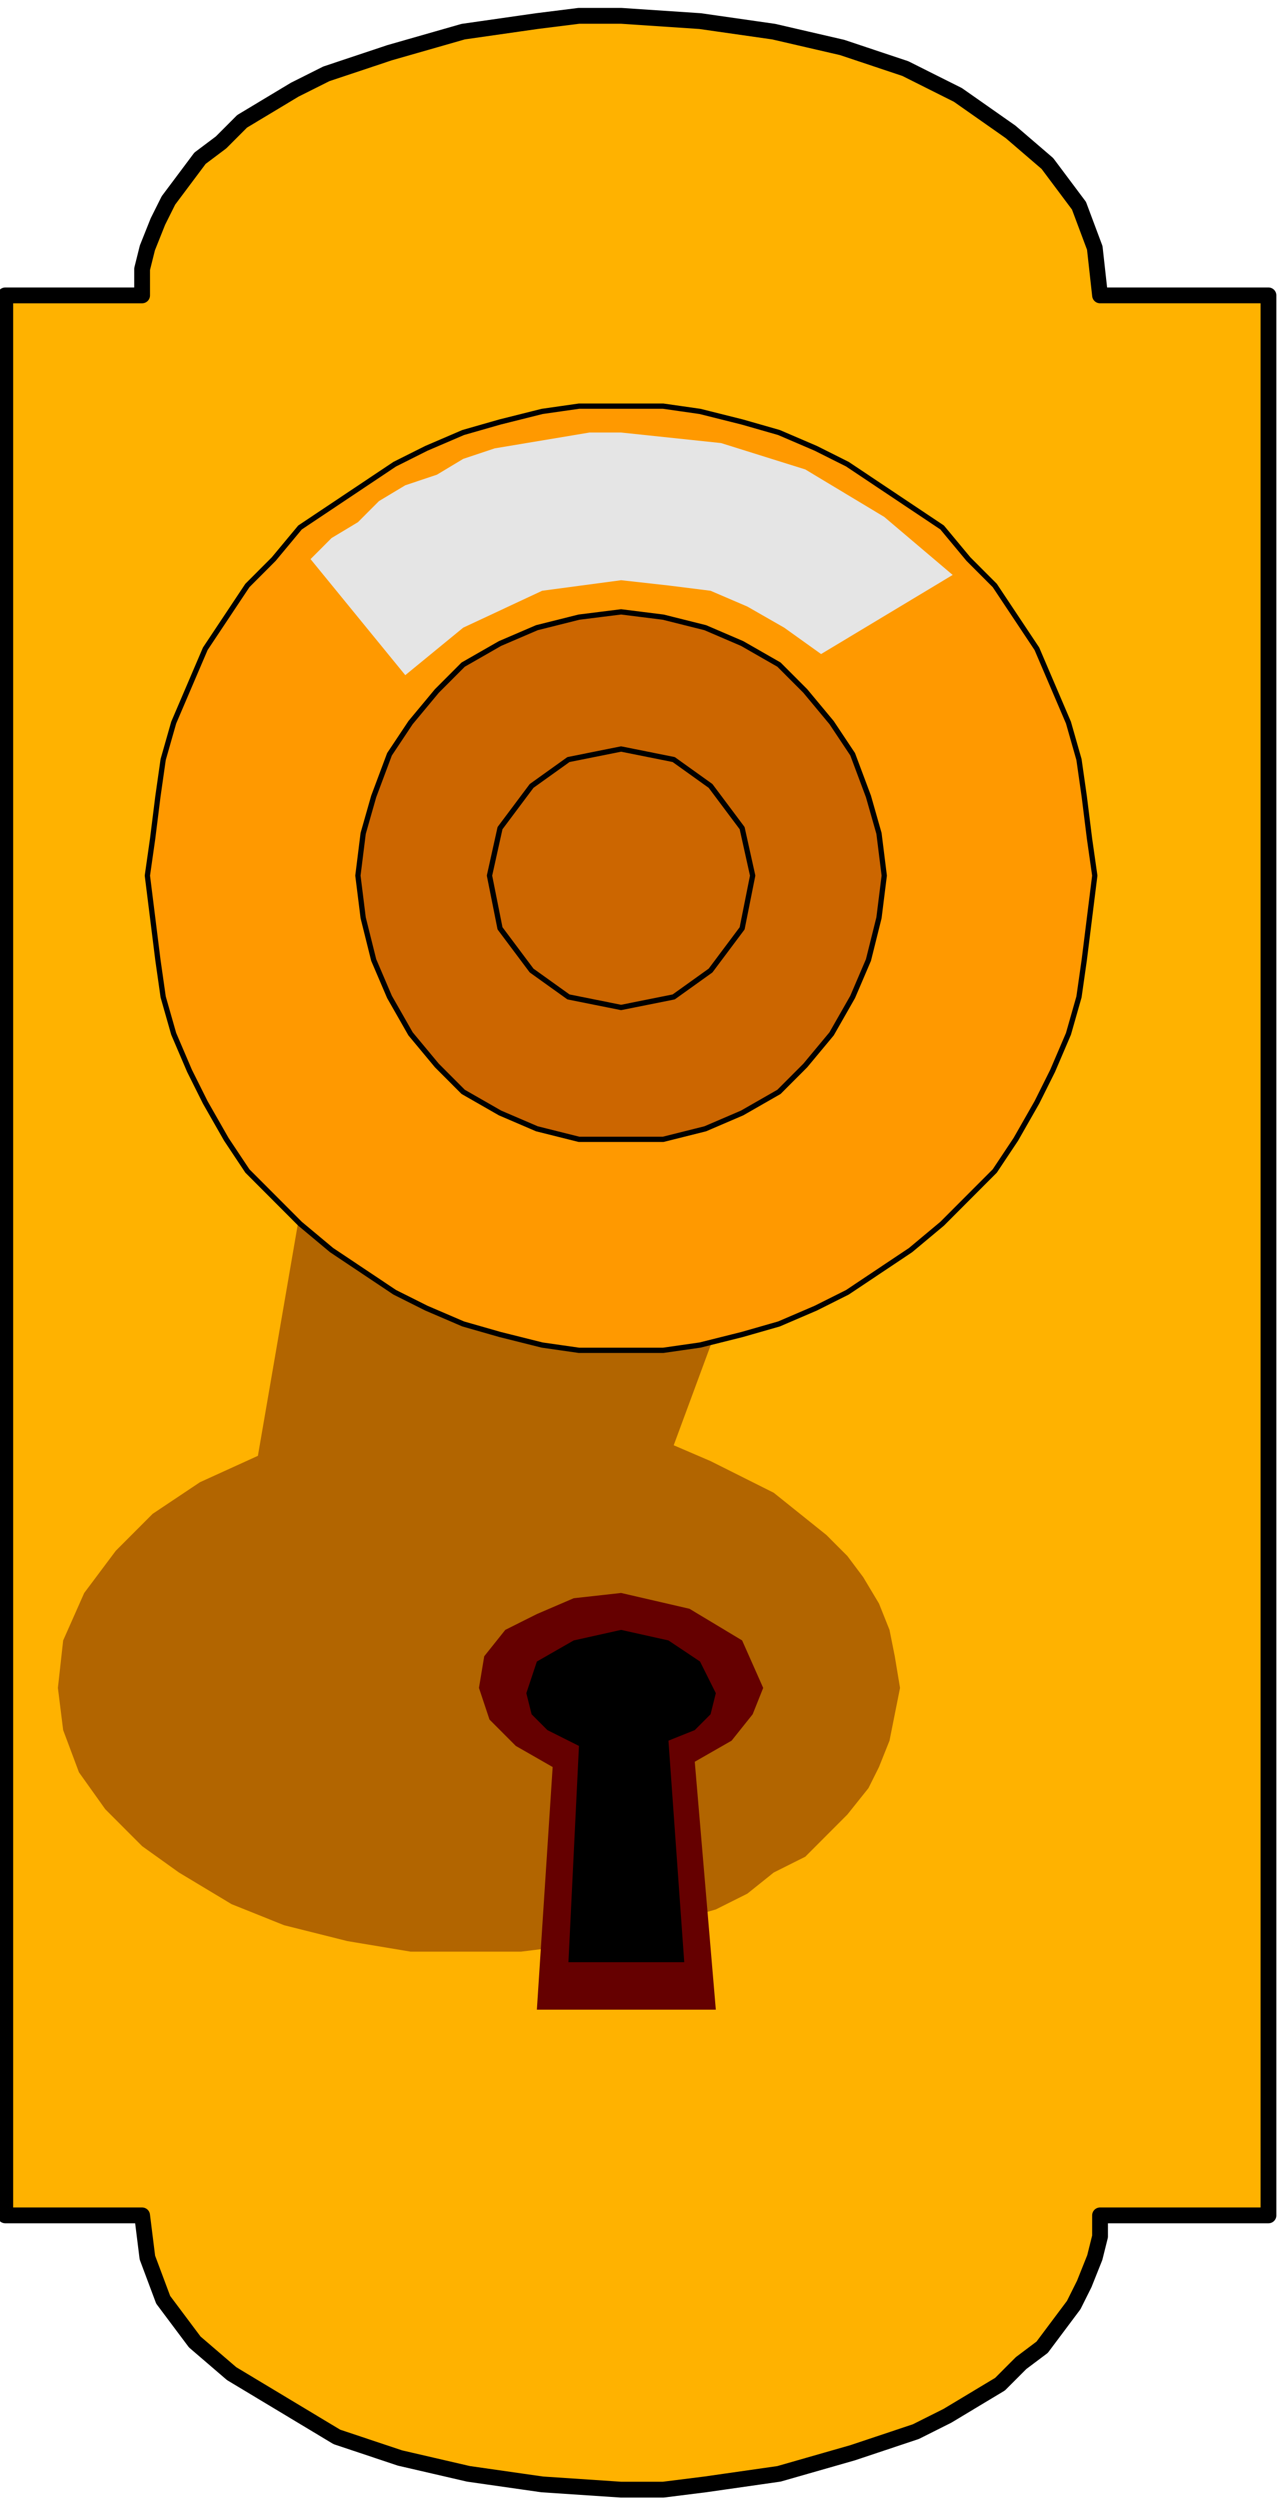
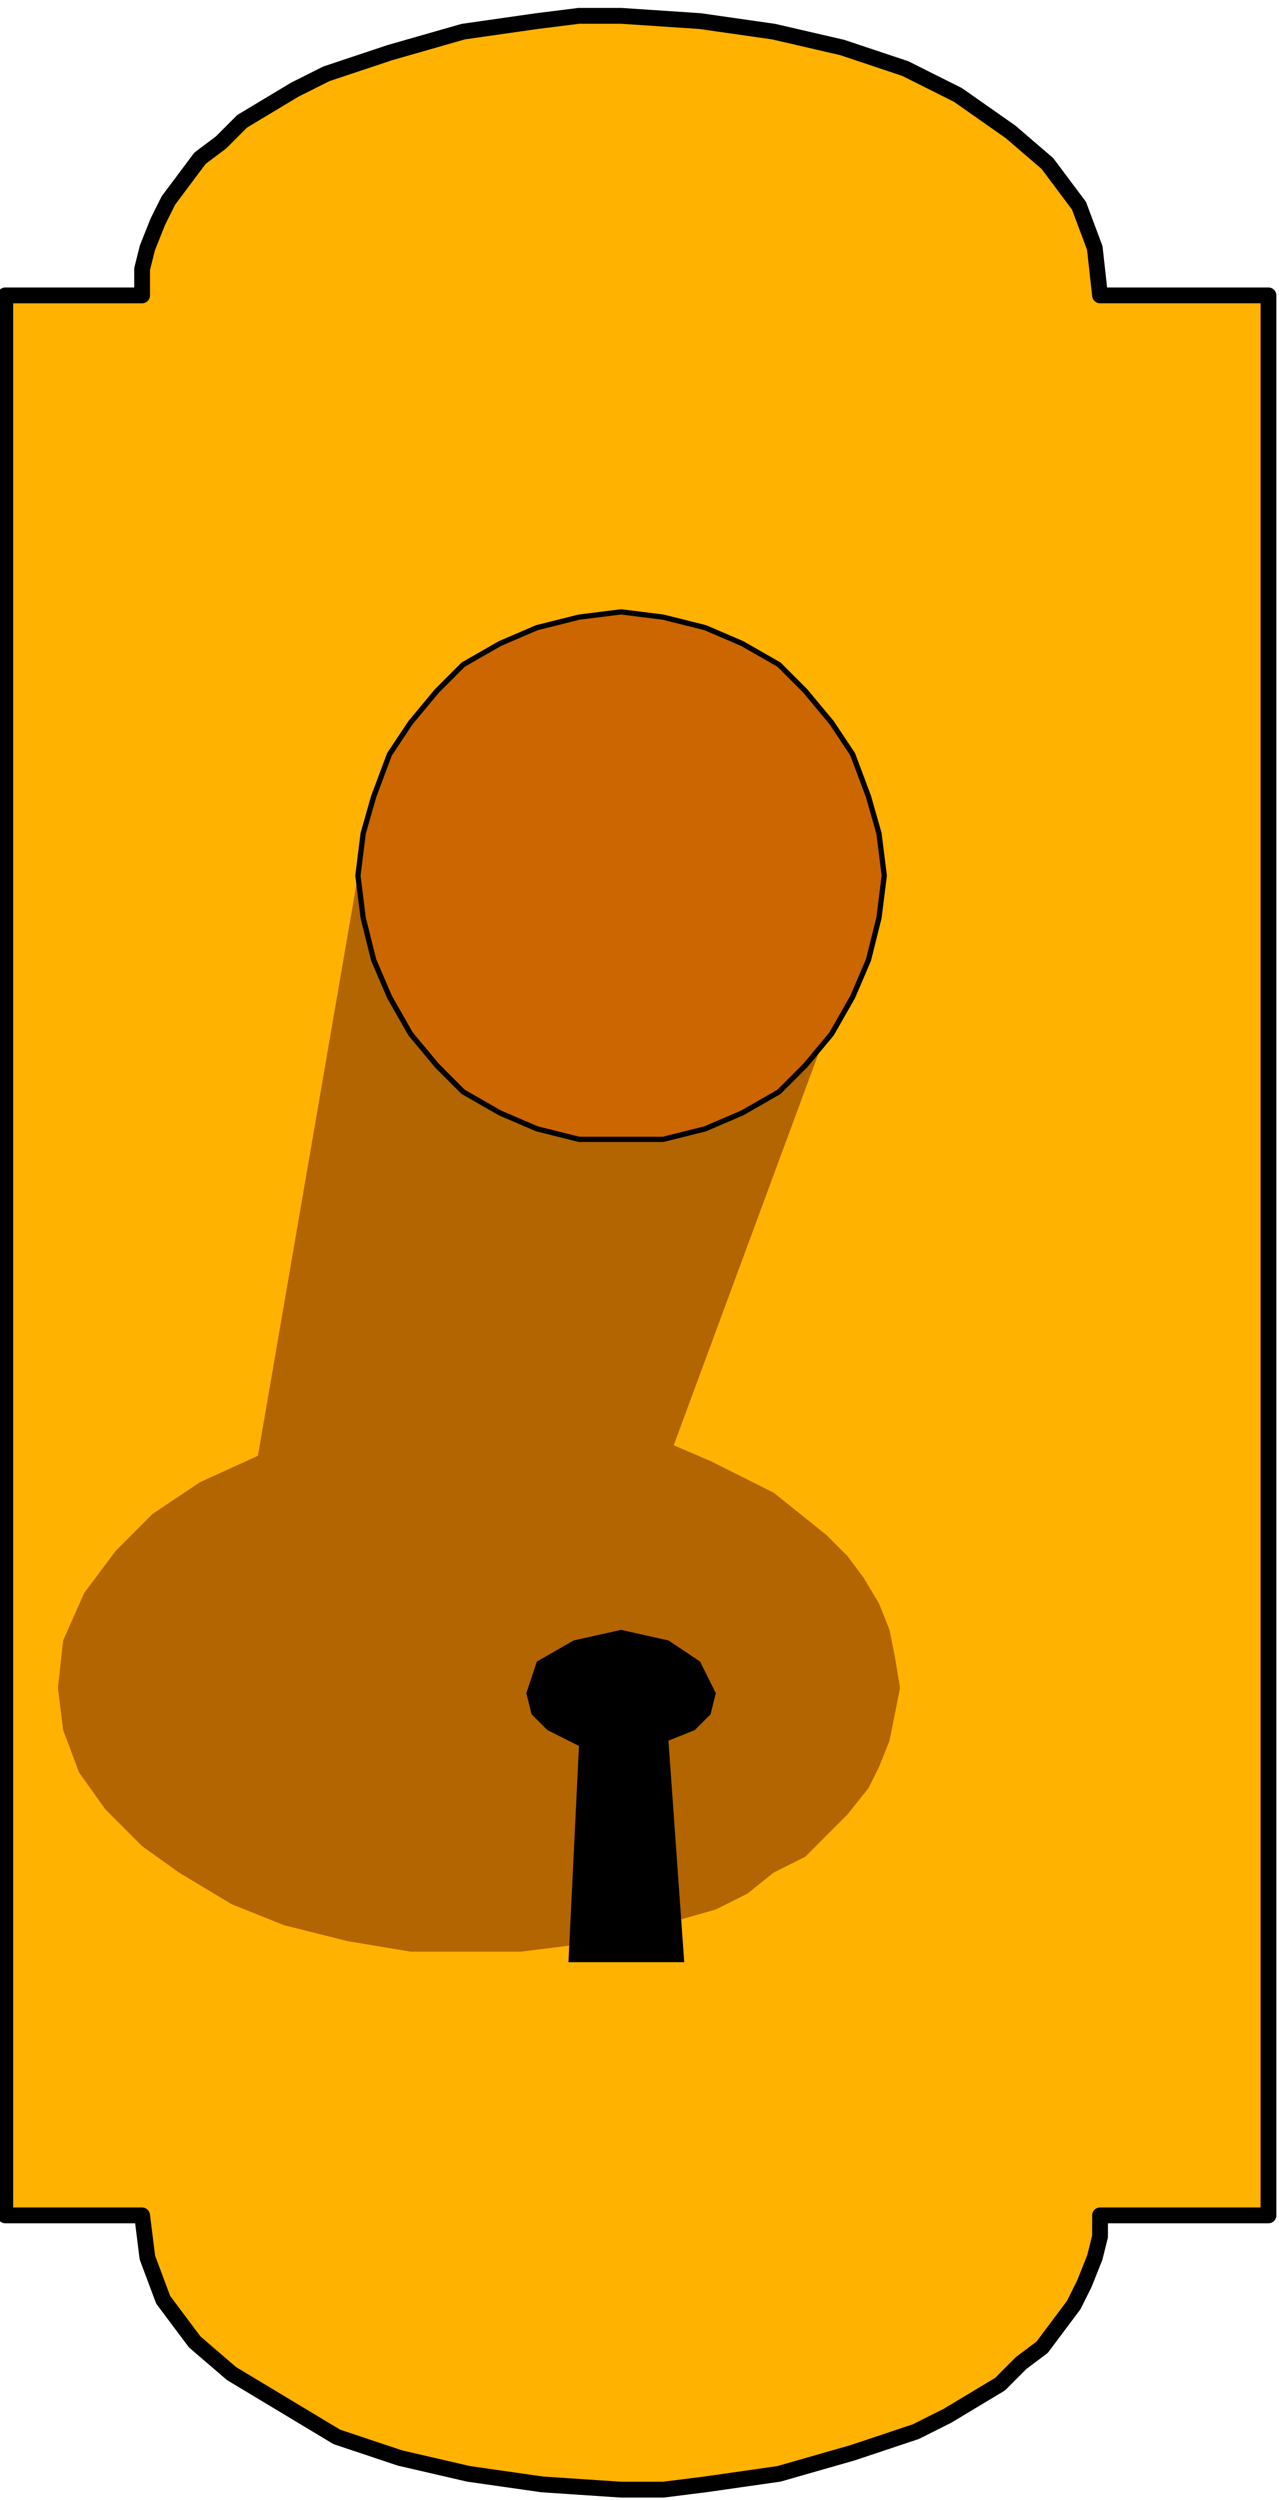
<svg xmlns="http://www.w3.org/2000/svg" fill-rule="evenodd" height="75.04" preserveAspectRatio="none" stroke-linecap="round" viewBox="0 0 243 474" width="38.4">
  <style>.pen0{stroke:#000;stroke-width:1;stroke-linejoin:round}.pen4{stroke:none}.brush7{fill:#c60}</style>
  <path style="fill:none;stroke:none" d="M0 0h243v474H0z" />
  <path style="fill:#ffb200;stroke:#000;stroke-width:3;stroke-linejoin:round" d="M241 420h-32v4l-1 4-2 5-2 4-3 4-3 4-4 3-4 4-5 3-5 3-6 3-6 2-6 2-7 2-7 2-7 1-7 1-8 1h-8 0l-15-1-14-2-13-3-12-4-10-6-10-6-7-6-6-8-3-8-1-8h0H1V56h26v-5l1-4 2-5 2-4 3-4 3-4 4-3 4-4 5-3 5-3 6-3 6-2 6-2 7-2 7-2 7-1 7-1 8-1h8l15 1 14 2 13 3 12 4 10 5 10 7 7 6 6 8 3 8 1 9h32v364z" />
  <path style="fill:#b26500;stroke:none" d="m128 274 7 3 6 3 6 3 5 4 5 4 4 4 3 4 3 5 2 5 1 5 1 6-1 5-1 5-2 5-2 4-4 5-4 4-4 4-6 3-5 4-6 3-7 2-7 2-7 2-8 1-8 1H78l-12-2-12-3-10-4-10-6-7-5-7-7-5-7-3-8-1-8 1-9 4-9 6-8 7-7 9-6 11-5 19-110h100l-40 108z" />
-   <path class="pen0" style="fill:#f90" d="M118 256h8l7-1 8-2 7-2 7-3 6-3 6-4 6-4 6-5 5-5 5-5 4-6 4-7 3-6 3-7 2-7 1-7 1-8 1-8h0l-1-7-1-8-1-7-2-7-3-7-3-7-4-6-4-6-5-5-5-6-6-4-6-4-6-4-6-3-7-3-7-2-8-2-7-1h-8 0-8l-7 1-8 2-7 2-7 3-6 3-6 4-6 4-6 4-5 6-5 5-4 6-4 6-3 7-3 7-2 7-1 7-1 8-1 7h0l1 8 1 8 1 7 2 7 3 7 3 6 4 7 4 6 5 5 5 5 6 5 6 4 6 4 6 3 7 3 7 2 8 2 7 1h8z" />
-   <path class="pen4" style="fill:#e5e5e5" d="m156 124-7-5-7-4-7-3-8-1-9-1-15 2-15 7-11 9-18-22 4-4 5-3 4-4 5-3 6-2 5-3 6-2 6-1 6-1 6-1h6l19 2 16 5 15 9 13 11-25 15z" />
  <path class="pen0 brush7" d="M118 216h8l8-2 7-3 7-4 5-5 5-6 4-7 3-7 2-8 1-8h0l-1-8-2-7-3-8-4-6-5-6-5-5-7-4-7-3-8-2-8-1h0l-8 1-8 2-7 3-7 4-5 5-5 6-4 6-3 8-2 7-1 8h0l1 8 2 8 3 7 4 7 5 6 5 5 7 4 7 3 8 2h8z" />
-   <path class="pen0 brush7" d="m118 191 10-2 7-5 6-8 2-10h0l-2-9-6-8-7-5-10-2h0l-10 2-7 5-6 8-2 9h0l2 10 6 8 7 5 10 2z" />
-   <path class="pen4" style="fill:#650000" d="m105 335-7-4-5-5-2-6 1-6 4-5 6-3 7-3 9-1 13 3 10 6 4 9-2 5-4 5-7 4 4 47h-34l3-46z" />
  <path class="pen4" style="fill:#000" d="m110 331-6-3-3-3-1-4 2-6 7-4 9-2 9 2 6 4 3 6-1 4-3 3-5 2 3 42h-22l2-41z" />
</svg>